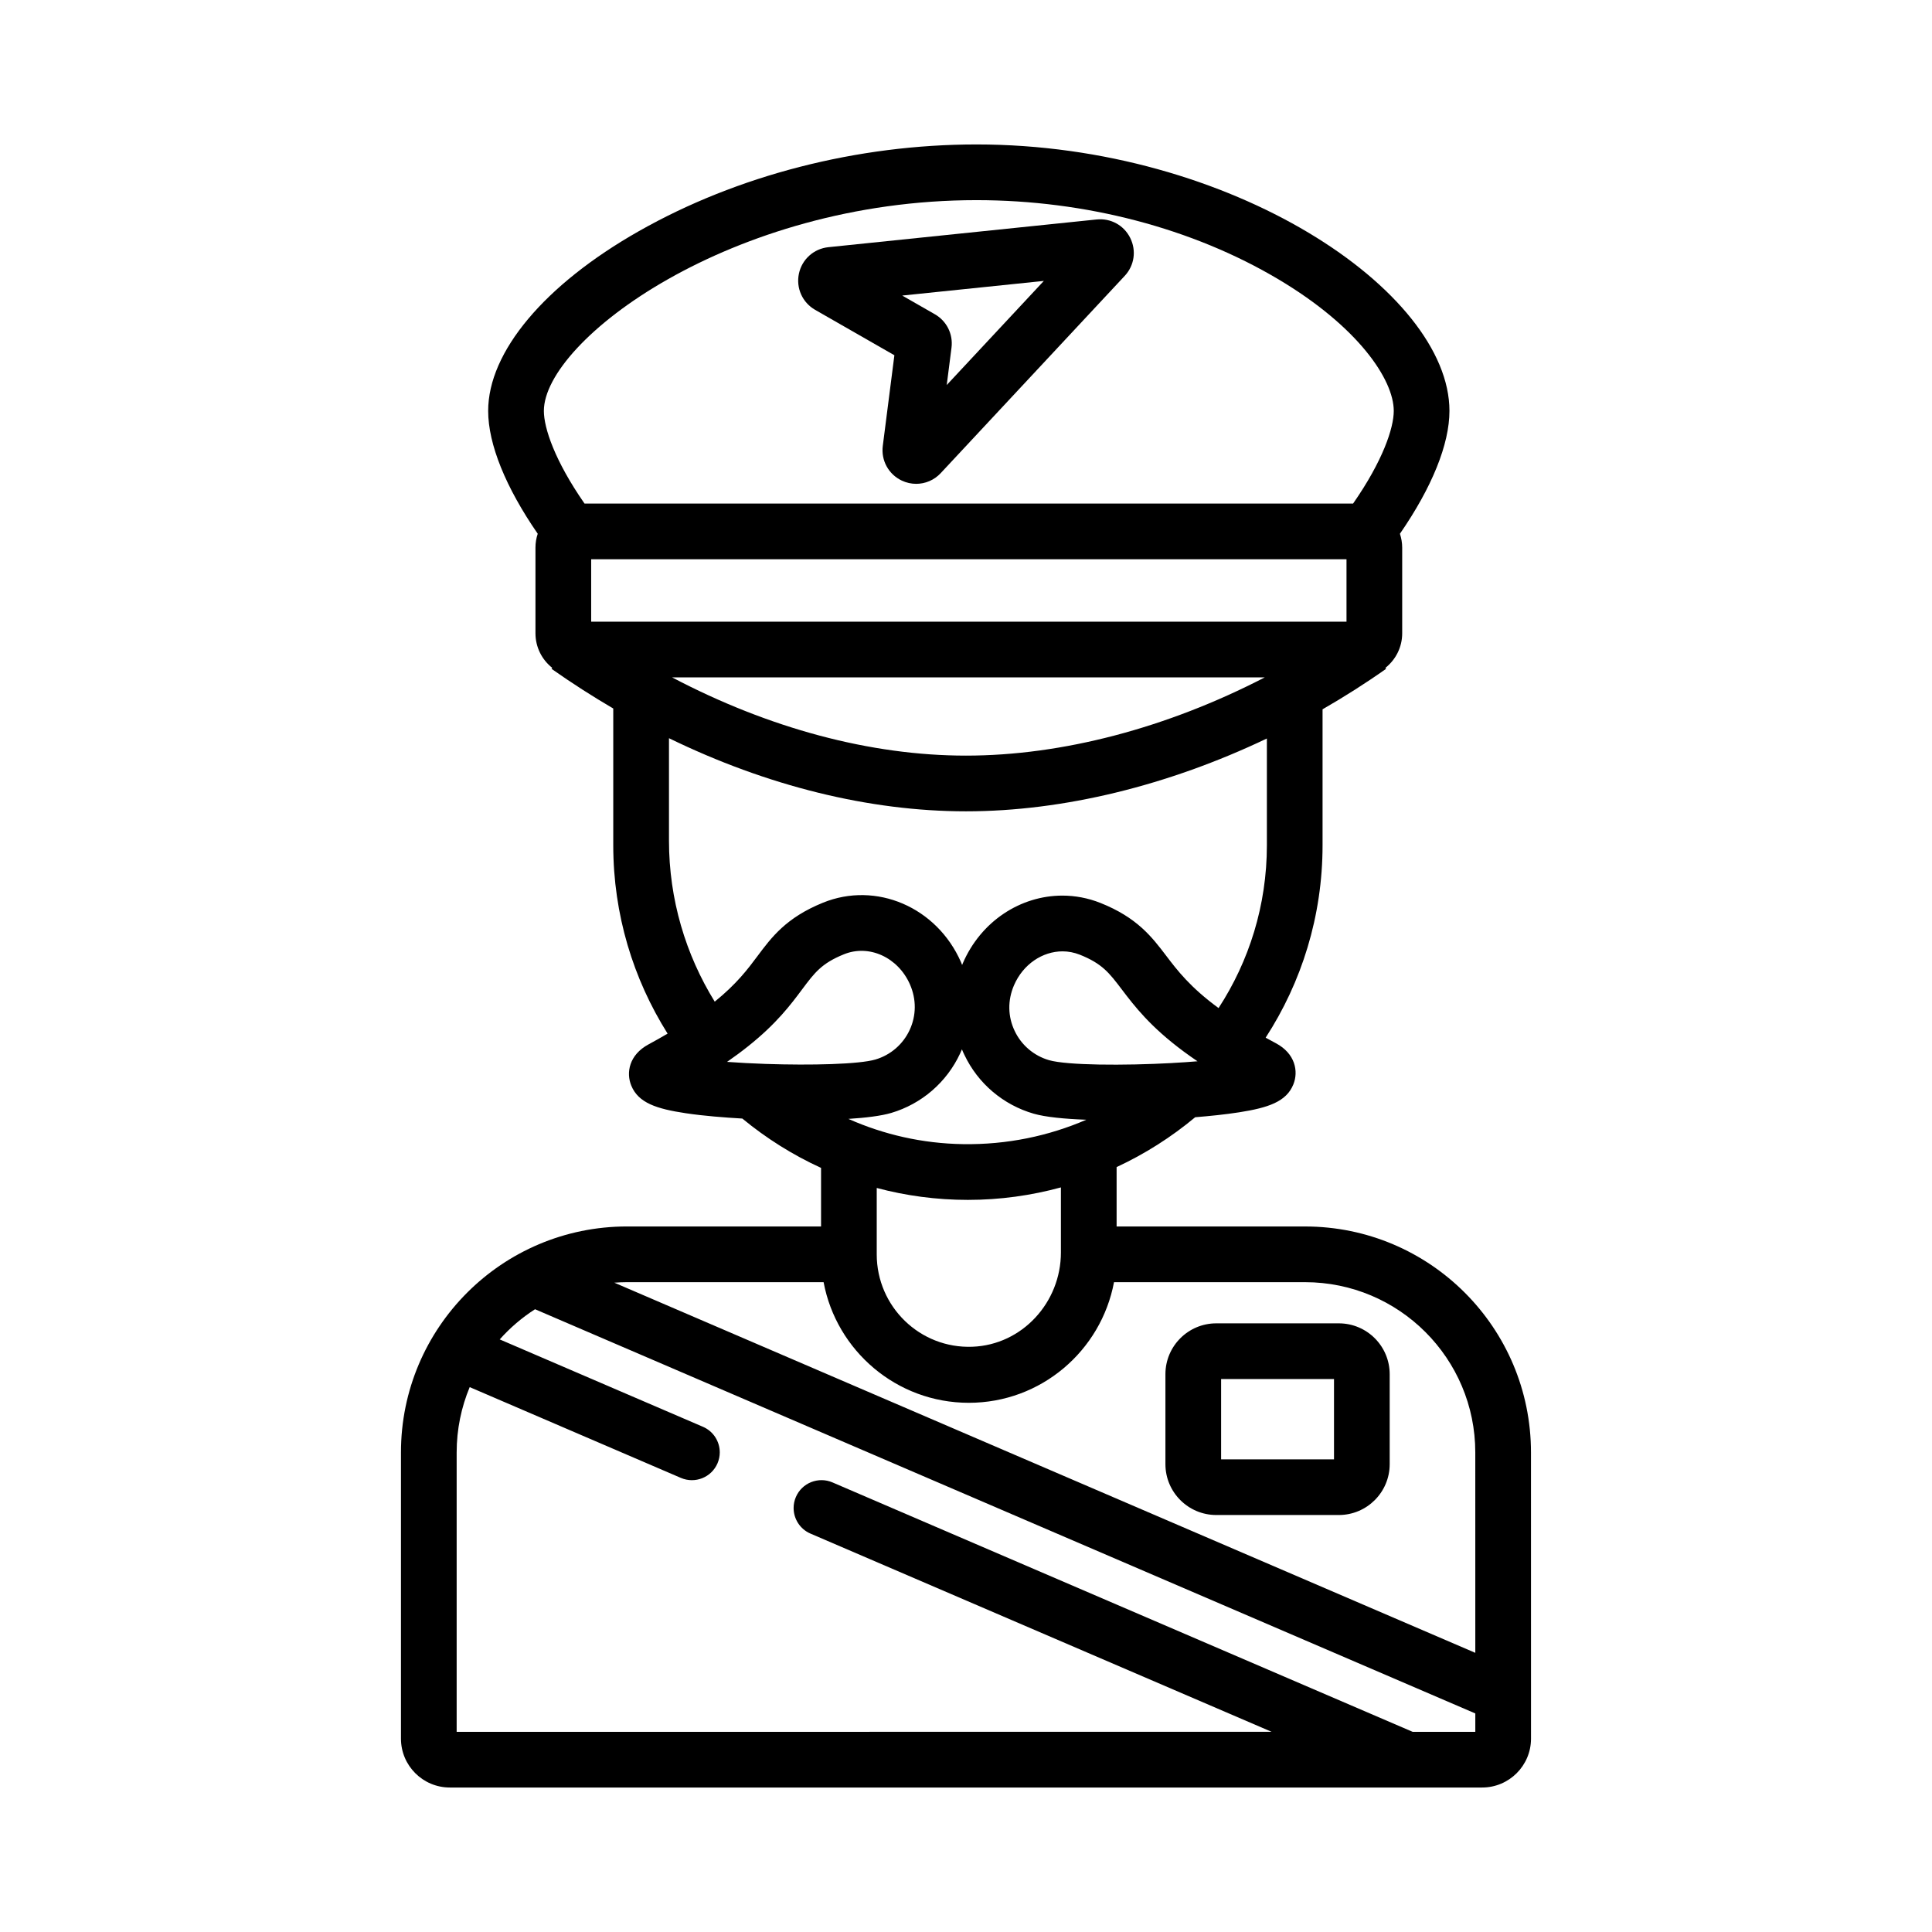
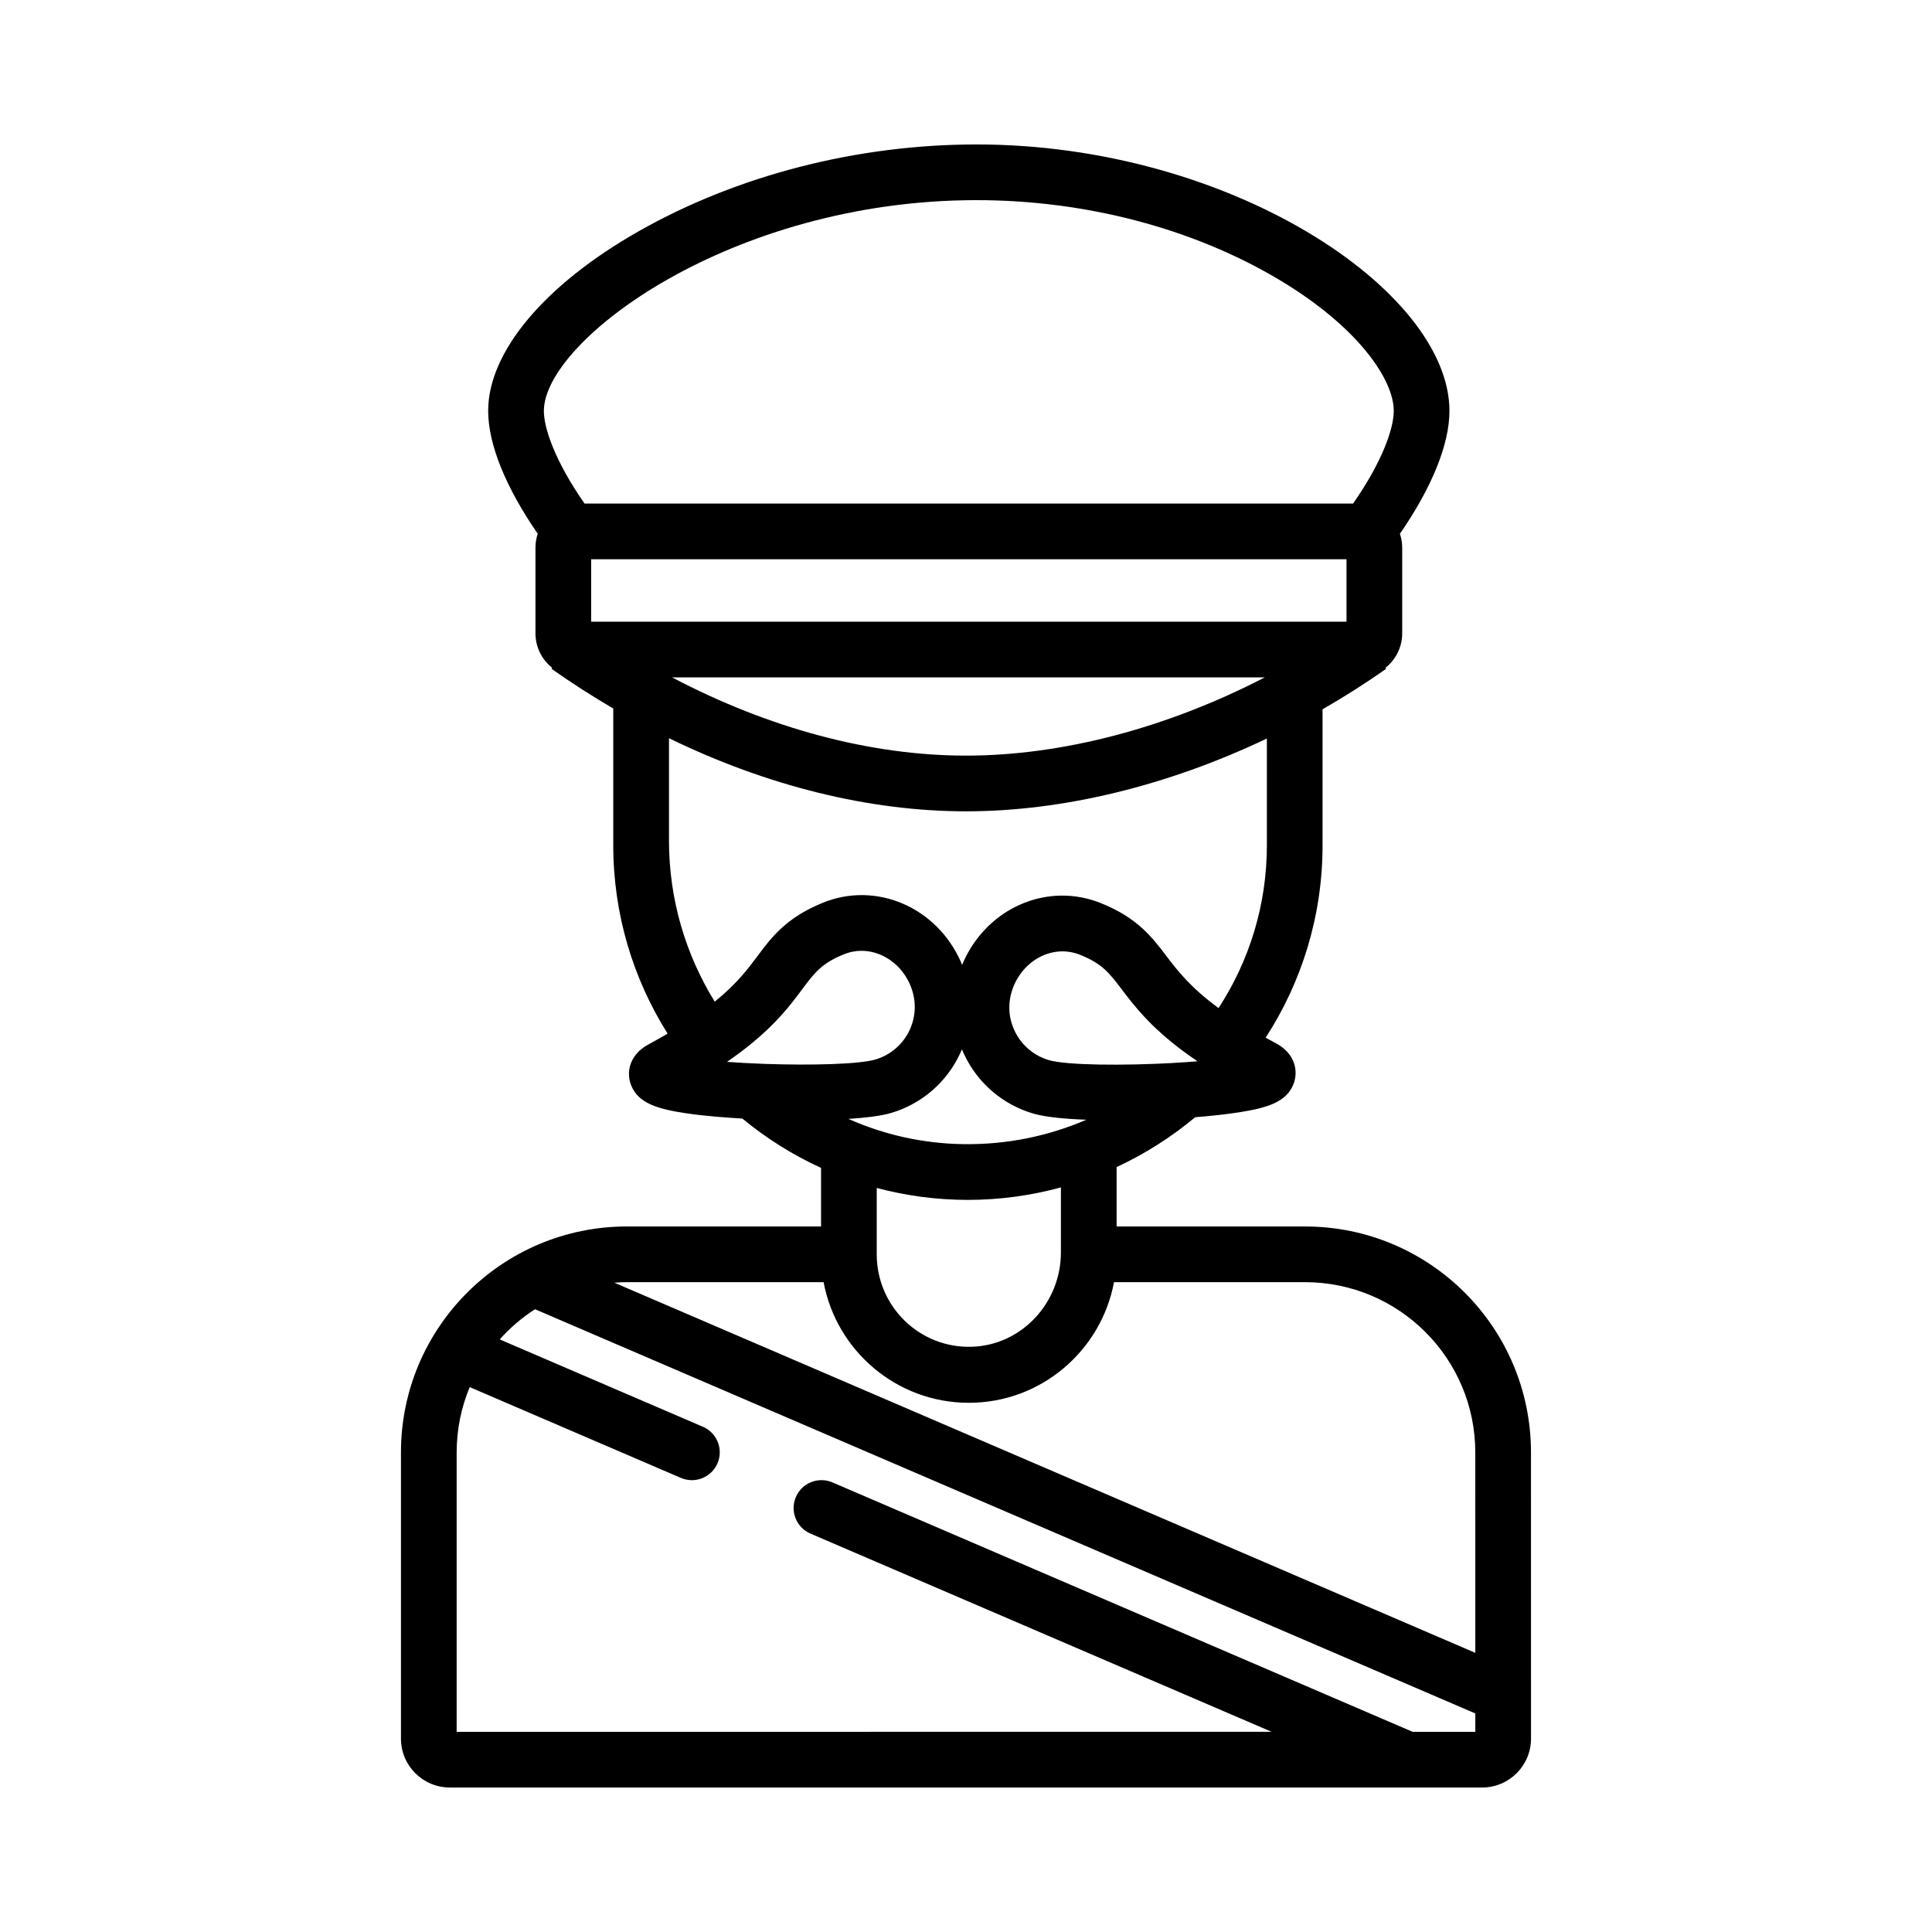
<svg xmlns="http://www.w3.org/2000/svg" fill="#000000" width="800px" height="800px" version="1.1" viewBox="144 144 512 512">
  <g>
-     <path d="m434.63 202.16-71.105 7.348c-3.863 0.398-7 3.219-7.805 7.016-0.805 3.801 0.918 7.648 4.289 9.582l21.012 12.039-3.074 24.02c-0.496 3.852 1.535 7.551 5.051 9.203 1.219 0.574 2.516 0.852 3.797 0.852 2.414 0 4.781-0.984 6.508-2.84l48.758-52.273c2.559-2.742 3.133-6.688 1.461-10.047-1.664-3.363-5.168-5.281-8.891-4.898zm-39.738 43.875 1.266-9.898c0.457-3.582-1.273-7.059-4.41-8.855l-8.652-4.957 37.531-3.879z" />
-     <path d="m498.81 494.7h-32.488c-7.43 0-13.473 6.043-13.473 13.473v23.848c0 7.43 6.047 13.473 13.473 13.473h32.488c7.43 0 13.473-6.047 13.473-13.473v-23.844c0-7.434-6.043-13.477-13.473-13.477zm-1.285 36.039h-29.918v-21.277h29.918z" />
    <path d="m489.84 469.03h-49.926v-15.742c7.527-3.496 14.527-7.957 20.824-13.211 3.812-0.309 7.945-0.723 11.66-1.305 7.688-1.207 12.508-2.805 14.355-7.394 1.402-3.465 0.504-8.191-4.648-10.922-0.934-0.492-1.832-0.984-2.695-1.461 9.531-14.688 15.082-32.203 15.082-50.996v-36.027c5.742-3.309 11.379-6.875 16.836-10.727l-0.184-0.246c2.707-2.152 4.453-5.449 4.453-9.164v-22.707c0-1.277-0.223-2.519-0.602-3.676 8.488-12.289 13.125-23.727 13.125-32.559 0-31.785-57.836-70.613-125.34-70.613-31.586 0-63.383 8.168-89.508 23-24.98 14.18-39.902 31.98-39.902 47.613 0 8.832 4.648 20.27 13.137 32.559-0.395 1.156-0.602 2.398-0.602 3.676v22.707c0 3.703 1.734 7.012 4.441 9.152l-0.184 0.258c5.363 3.777 10.824 7.281 16.359 10.516v36.234c0 18.34 5.289 35.449 14.402 49.926-1.574 0.922-3.246 1.883-5.055 2.852-5.141 2.769-5.992 7.504-4.562 10.949 1.883 4.574 6.715 6.137 14.414 7.293 4.832 0.727 10.367 1.145 15.008 1.414 6.32 5.215 13.32 9.629 20.859 13.074v15.523h-51.426c-33.086 0-59.902 26.812-59.902 59.891v75.84c0 7.144 5.793 12.953 12.953 12.953h273.57c7.148 0 12.953-5.805 12.953-12.953l-0.008-75.836c0.004-33.074-26.812-59.891-59.887-59.891zm-35.09-43.332-0.012 0.012c-13.016 0.715-27.957 0.613-32.719-0.75-4.008-1.156-7.344-3.984-9.125-7.762-1.82-3.824-1.883-8.105-0.184-12.066 2.41-5.609 7.566-9.016 12.879-9.016 1.527 0 3.074 0.297 4.574 0.887 2.953 1.18 4.894 2.375 6.519 3.824 1.625 1.453 2.93 3.176 4.602 5.375 3.344 4.402 7.516 9.887 16.484 16.516 1.121 0.824 2.312 1.672 3.578 2.531-2.098 0.18-4.324 0.328-6.598 0.449zm-55.473 21.512c-10.836-0.16-21.105-2.543-30.441-6.691 4.66-0.297 8.711-0.801 11.34-1.578 8.066-2.387 14.723-8.133 18.266-15.766 0.172-0.355 0.32-0.727 0.48-1.094 0.195 0.492 0.406 0.973 0.641 1.441 3.602 7.613 10.309 13.297 18.391 15.621 3.113 0.898 8.191 1.391 13.934 1.598-9.977 4.316-21.023 6.641-32.609 6.469zm25.875 11.465v17.246c0 13.211-10.258 24.488-23.457 24.98-13.887 0.531-25.352-10.613-25.352-24.488v-17.59c7.711 2.055 15.805 3.16 24.16 3.16 8.535 0 16.789-1.168 24.648-3.309zm-137.02-205.78c0-18.637 49.57-55.855 114.65-55.855 28.855 0 57.293 7.453 80.059 21.008 21.082 12.547 30.52 26.543 30.52 34.848 0 4.539-2.891 13.223-10.777 24.551l-203.68-0.004c-7.883-11.328-10.773-20.012-10.773-24.547zm12.535 55.863v-16.555h200.17v16.555zm178.5 14.762c-25.781 13.332-53.566 20.727-79.176 20.727-25.316 0-52.262-7.258-77.871-20.727zm-157.88 43.273v-27.16c25.926 12.621 53.023 19.375 78.707 19.375 25.844 0 53.641-6.852 79.742-19.297v28.289c0 15.902-4.711 30.727-12.805 43.148-7.566-5.551-10.961-10.023-13.887-13.875-3.777-4.969-7.688-10.109-17.418-13.984-3.309-1.316-6.731-1.945-10.086-1.945-11.047 0-21.574 6.754-26.395 17.957-0.062 0.148-0.109 0.297-0.172 0.43-0.098-0.258-0.195-0.516-0.309-0.773-6.41-14.574-22.484-21.477-36.605-15.719-9.703 3.949-13.566 9.113-17.309 14.121-2.559 3.434-5.484 7.344-11.34 12.09-7.684-12.426-12.125-27.086-12.125-42.656zm25.645 59.16c-3.555-0.121-7.047-0.309-10.258-0.543 2.078-1.438 3.949-2.828 5.621-4.168 7.516-5.992 11.242-10.984 14.281-15.055 3.32-4.441 5.152-6.887 11.059-9.285 6.664-2.719 14.355 0.789 17.516 7.984 1.723 3.949 1.699 8.227-0.086 12.078-1.758 3.789-5.066 6.641-9.078 7.82-4.305 1.266-17 1.574-29.055 1.168zm188.04 177h-16.605l-153.76-66.102c-3.738-1.598-8.082 0.121-9.691 3.875-0.406 0.945-0.602 1.93-0.602 2.902 0 2.867 1.672 5.586 4.465 6.789l122.21 52.531-215.97 0.004v-74.031c0-6.137 1.23-11.98 3.457-17.32l55.965 24.059c3.754 1.609 8.094-0.121 9.703-3.863 0.406-0.949 0.602-1.93 0.602-2.902 0-2.867-1.672-5.586-4.477-6.789l-53.836-23.148c2.731-3.074 5.879-5.766 9.359-7.996l249.18 107.12zm0-20.934-228.17-98.094c1.109-0.086 2.227-0.137 3.359-0.137h52.102c3.383 18.168 19.348 31.969 38.484 31.969 19.117 0 35.055-13.766 38.477-31.969h50.602c24.934 0 45.141 20.207 45.141 45.129z" />
  </g>
</svg>